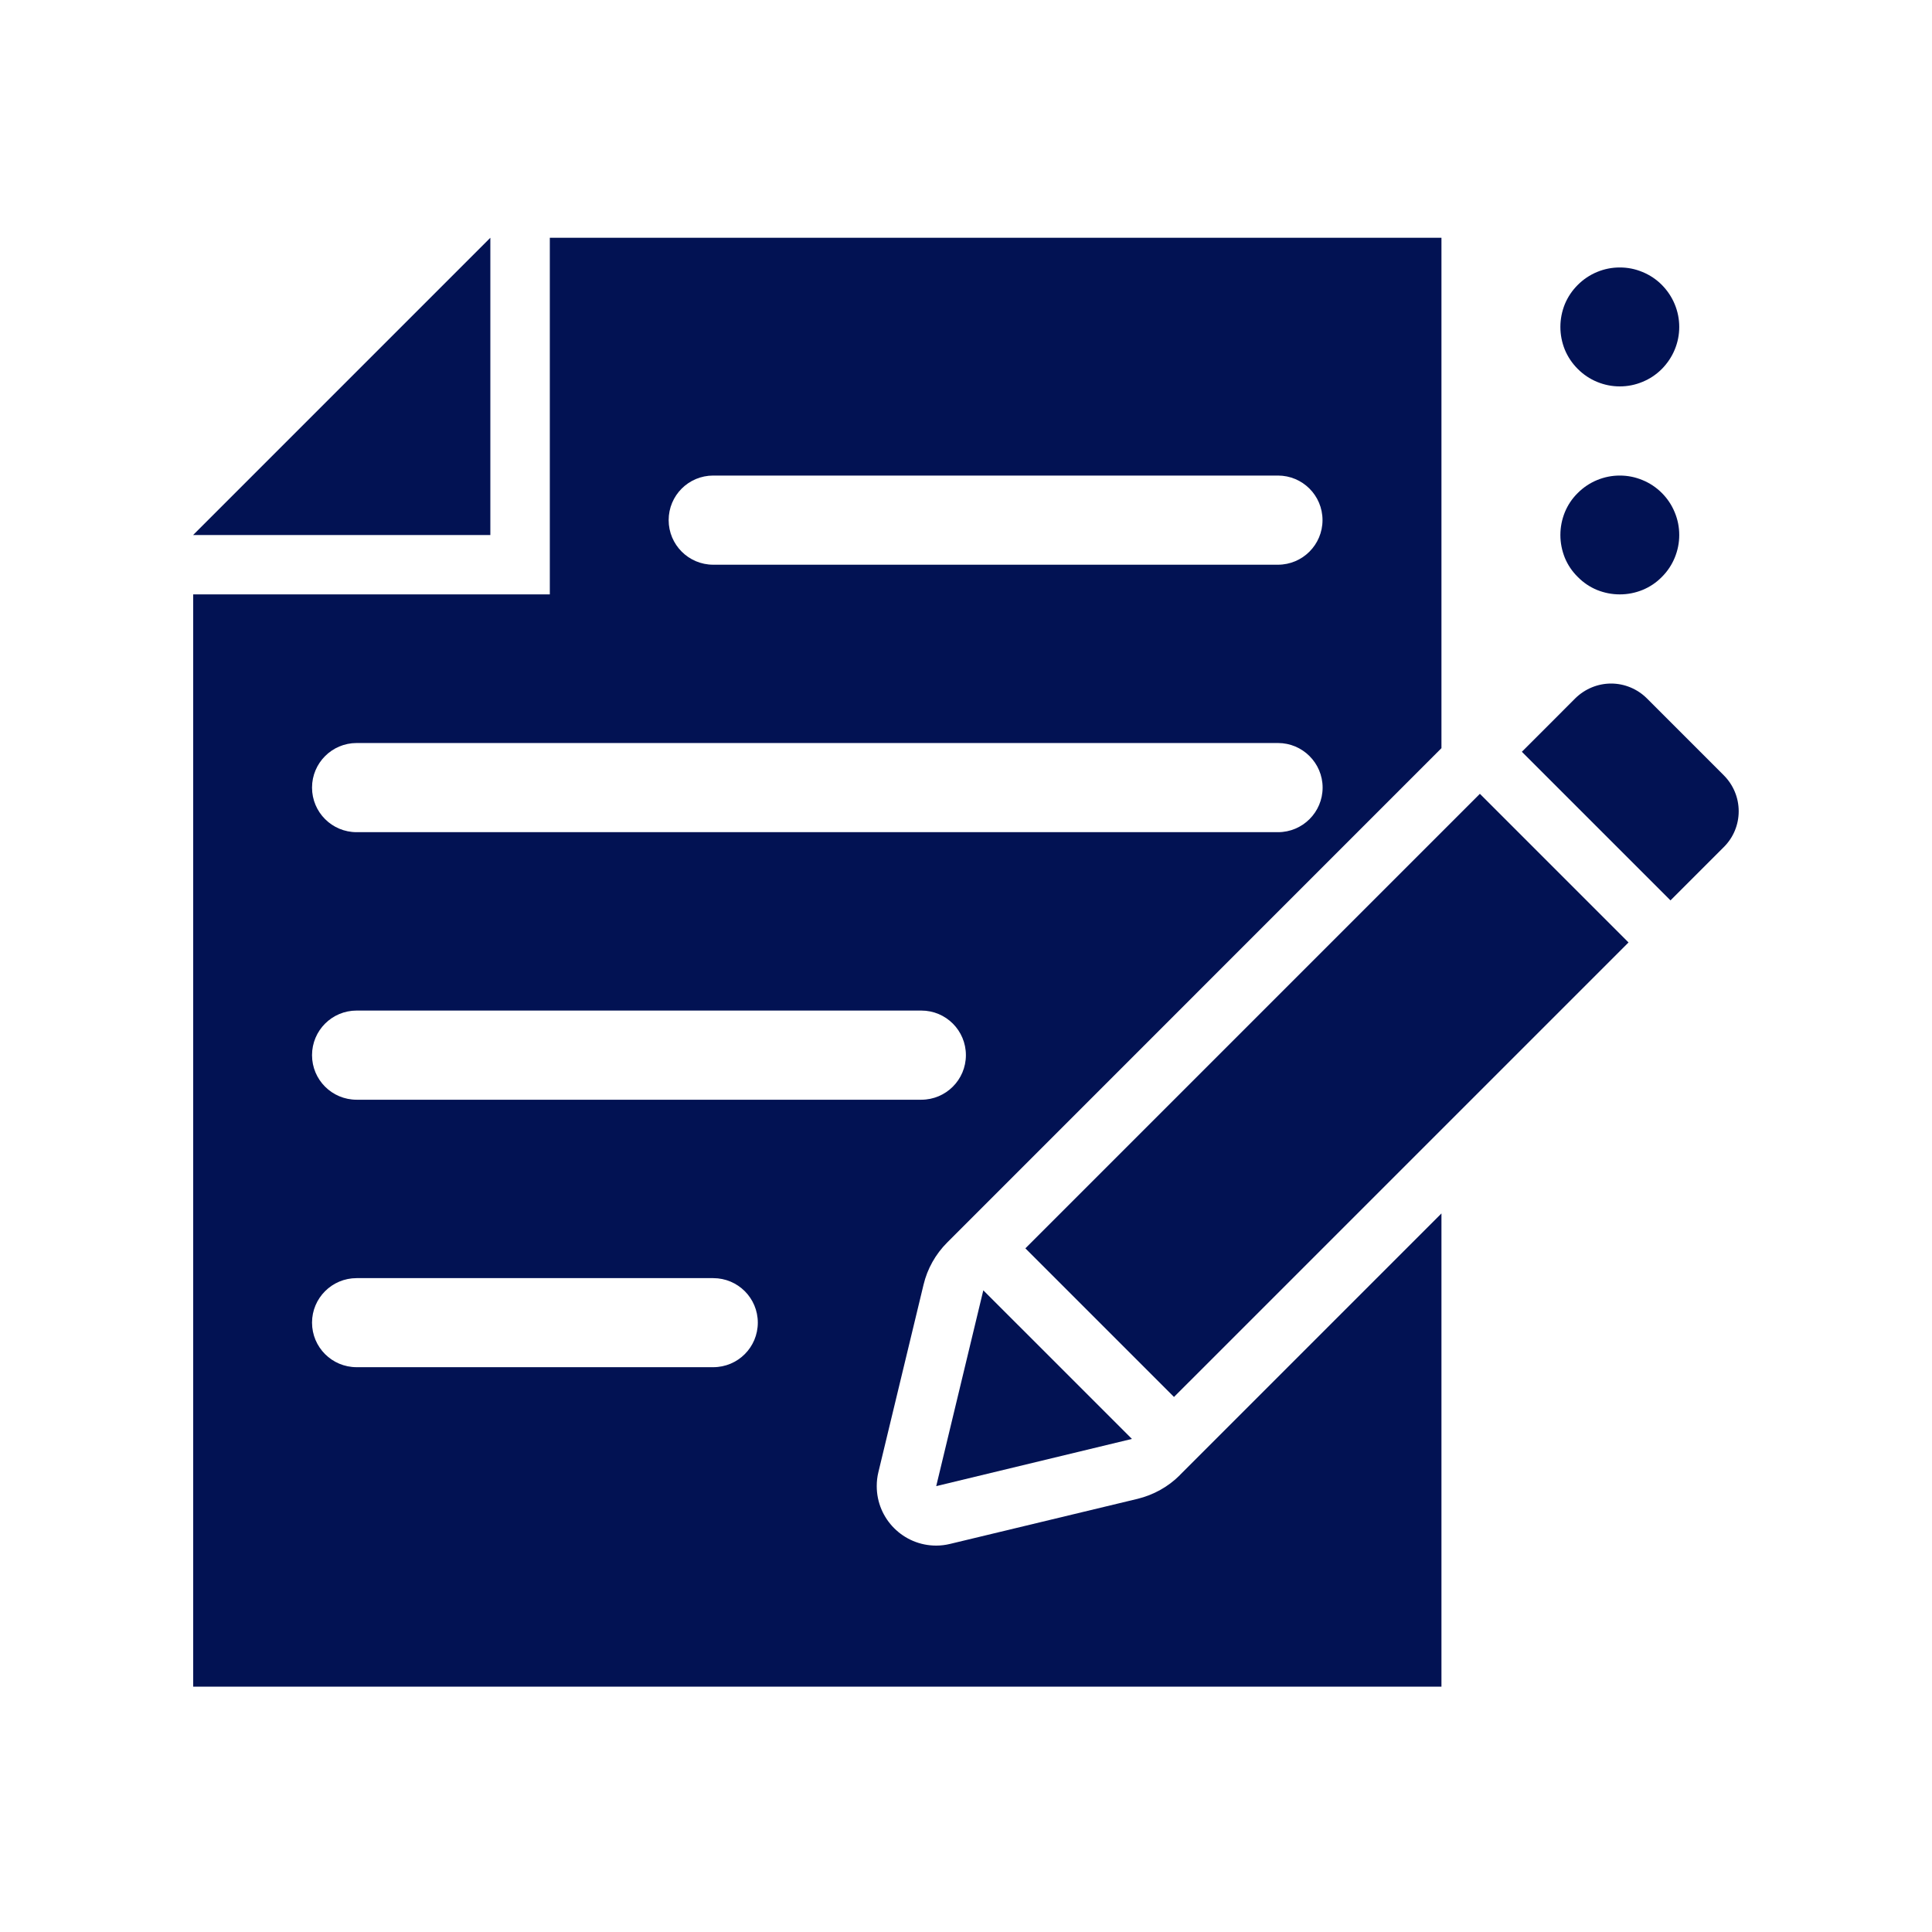
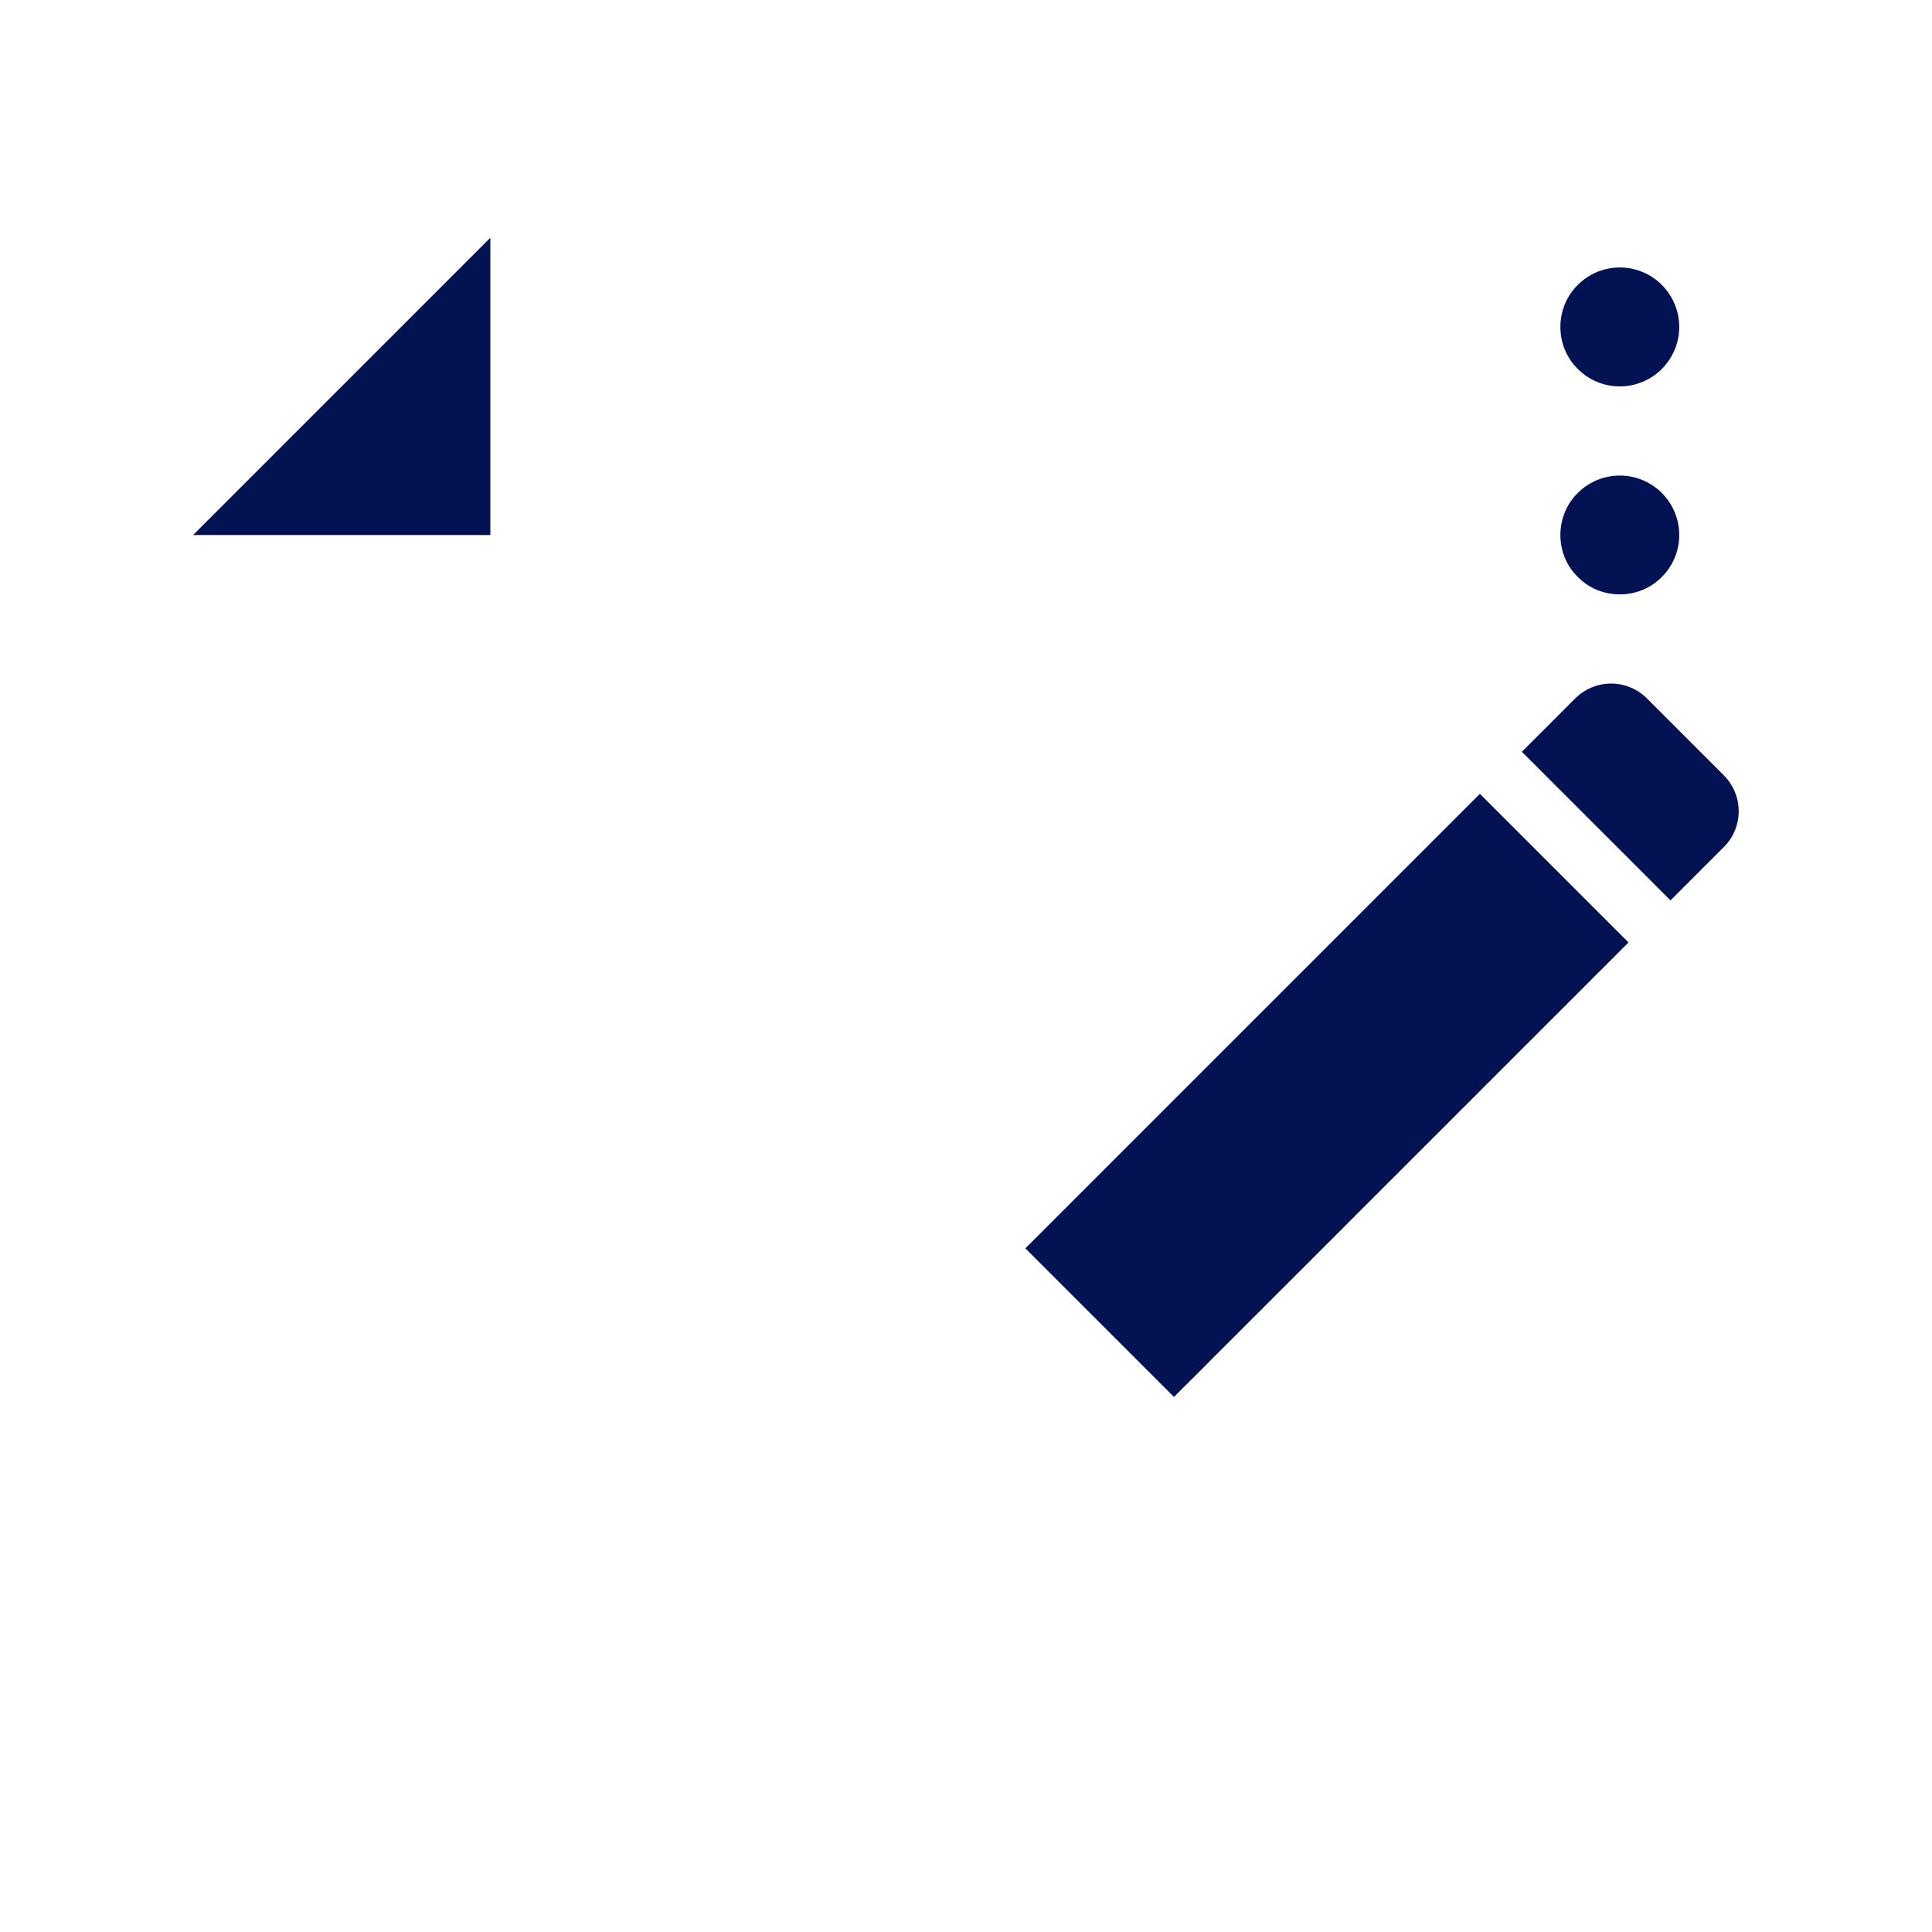
<svg xmlns="http://www.w3.org/2000/svg" width="100" zoomAndPan="magnify" viewBox="0 0 75 75" height="100" preserveAspectRatio="xMidYMid meet" version="1.0">
  <defs>
    <clipPath id="e943370c20">
      <path d="M 59 26 L 67.5 26 L 67.5 35 L 59 35 Z M 59 26 " clip-rule="nonzero" />
    </clipPath>
    <clipPath id="8961876e87">
      <path d="M 7.5 9.227 L 20 9.227 L 20 21 L 7.5 21 Z M 7.5 9.227 " clip-rule="nonzero" />
    </clipPath>
    <clipPath id="a6dca4fe72">
      <path d="M 7.5 9.227 L 56 9.227 L 56 65.477 L 7.5 65.477 Z M 7.5 9.227 " clip-rule="nonzero" />
    </clipPath>
  </defs>
  <g clip-path="url(#e943370c20)">
-     <path fill="#021253" d="M 64.848 34.953 L 66.918 32.883 C 67.289 32.516 67.496 32.016 67.496 31.492 C 67.496 30.969 67.289 30.469 66.918 30.098 L 63.934 27.113 C 63.566 26.746 63.066 26.535 62.543 26.535 C 62.02 26.535 61.52 26.746 61.148 27.113 C 60.426 27.836 59.746 28.52 59.078 29.184 Z M 64.848 34.953 " fill-opacity="1" fill-rule="nonzero" />
+     <path fill="#021253" d="M 64.848 34.953 L 66.918 32.883 C 67.289 32.516 67.496 32.016 67.496 31.492 C 67.496 30.969 67.289 30.469 66.918 30.098 L 63.934 27.113 C 63.566 26.746 63.066 26.535 62.543 26.535 C 62.02 26.535 61.52 26.746 61.148 27.113 C 60.426 27.836 59.746 28.52 59.078 29.184 M 64.848 34.953 " fill-opacity="1" fill-rule="nonzero" />
  </g>
-   <path fill="#021253" d="M 36.344 57.691 L 43.941 55.859 L 38.172 50.09 Z M 36.344 57.691 " fill-opacity="1" fill-rule="nonzero" />
  <path fill="#021253" d="M 57.449 30.816 C 51.129 37.137 46.984 41.281 39.805 48.461 L 45.574 54.23 L 63.219 36.586 Z M 57.449 30.816 " fill-opacity="1" fill-rule="nonzero" />
  <g clip-path="url(#8961876e87)">
    <path fill="#021253" d="M 7.496 20.77 L 19.035 20.77 L 19.035 9.23 Z M 7.496 20.77 " fill-opacity="1" fill-rule="nonzero" />
  </g>
  <path fill="#021253" d="M 65.188 12.691 C 65.188 12.996 65.129 13.293 65.012 13.574 C 64.895 13.855 64.727 14.105 64.512 14.324 C 64.297 14.539 64.047 14.707 63.762 14.824 C 63.48 14.941 63.188 15 62.879 15 C 62.574 15 62.281 14.941 61.996 14.824 C 61.715 14.707 61.465 14.539 61.25 14.324 C 61.031 14.105 60.863 13.855 60.746 13.574 C 60.633 13.293 60.574 12.996 60.574 12.691 C 60.574 12.387 60.633 12.09 60.746 11.809 C 60.863 11.527 61.031 11.277 61.25 11.059 C 61.465 10.844 61.715 10.676 61.996 10.559 C 62.281 10.441 62.574 10.383 62.879 10.383 C 63.188 10.383 63.48 10.441 63.762 10.559 C 64.047 10.676 64.297 10.844 64.512 11.059 C 64.727 11.277 64.895 11.527 65.012 11.809 C 65.129 12.09 65.188 12.387 65.188 12.691 Z M 65.188 12.691 " fill-opacity="1" fill-rule="nonzero" />
  <path fill="#021253" d="M 65.188 20.77 C 65.188 21.074 65.129 21.367 65.012 21.652 C 64.895 21.934 64.727 22.184 64.512 22.398 C 64.297 22.617 64.047 22.785 63.762 22.902 C 63.48 23.016 63.188 23.074 62.879 23.074 C 62.574 23.074 62.281 23.016 61.996 22.902 C 61.715 22.785 61.465 22.617 61.25 22.398 C 61.031 22.184 60.863 21.934 60.746 21.652 C 60.633 21.367 60.574 21.074 60.574 20.77 C 60.574 20.461 60.633 20.168 60.746 19.887 C 60.863 19.602 61.031 19.352 61.25 19.137 C 61.465 18.922 61.715 18.754 61.996 18.637 C 62.281 18.52 62.574 18.461 62.879 18.461 C 63.188 18.461 63.48 18.52 63.762 18.637 C 64.047 18.754 64.297 18.922 64.512 19.137 C 64.727 19.352 64.895 19.602 65.012 19.887 C 65.129 20.168 65.188 20.461 65.188 20.77 Z M 65.188 20.77 " fill-opacity="1" fill-rule="nonzero" />
  <g clip-path="url(#a6dca4fe72)">
-     <path fill="#021253" d="M 45.801 57.266 C 45.352 57.715 44.785 58.031 44.164 58.184 L 36.883 59.934 C 36.707 59.977 36.523 60 36.344 60 C 35.07 60 34.035 58.969 34.035 57.691 C 34.035 57.508 34.055 57.328 34.098 57.152 L 35.852 49.871 C 36 49.25 36.32 48.684 36.77 48.234 L 55.957 29.043 L 55.957 9.23 L 21.344 9.23 L 21.344 23.074 L 7.496 23.074 L 7.496 65.766 L 55.957 65.766 L 55.957 47.105 L 45.801 57.262 Z M 27.688 18.461 L 49.609 18.461 C 50.566 18.461 51.34 19.234 51.34 20.191 C 51.34 21.145 50.566 21.922 49.609 21.922 L 27.688 21.922 C 26.73 21.922 25.957 21.145 25.957 20.191 C 25.957 19.234 26.73 18.461 27.688 18.461 Z M 13.844 28.844 L 49.613 28.844 C 50.566 28.844 51.344 29.621 51.344 30.574 C 51.344 31.531 50.566 32.305 49.613 32.305 L 13.844 32.305 C 12.887 32.305 12.113 31.531 12.113 30.574 C 12.113 29.621 12.887 28.844 13.844 28.844 Z M 13.844 39.23 L 35.766 39.23 C 36.723 39.23 37.496 40.004 37.496 40.961 C 37.496 41.918 36.719 42.691 35.766 42.691 L 13.844 42.691 C 12.887 42.691 12.113 41.918 12.113 40.961 C 12.113 40.004 12.887 39.23 13.844 39.23 Z M 27.688 53.074 L 13.844 53.074 C 12.887 53.074 12.113 52.301 12.113 51.344 C 12.113 50.391 12.887 49.617 13.844 49.617 L 27.688 49.617 C 28.645 49.617 29.418 50.391 29.418 51.344 C 29.418 52.301 28.645 53.074 27.688 53.074 Z M 27.688 53.074 " fill-opacity="1" fill-rule="nonzero" />
-   </g>
+     </g>
</svg>